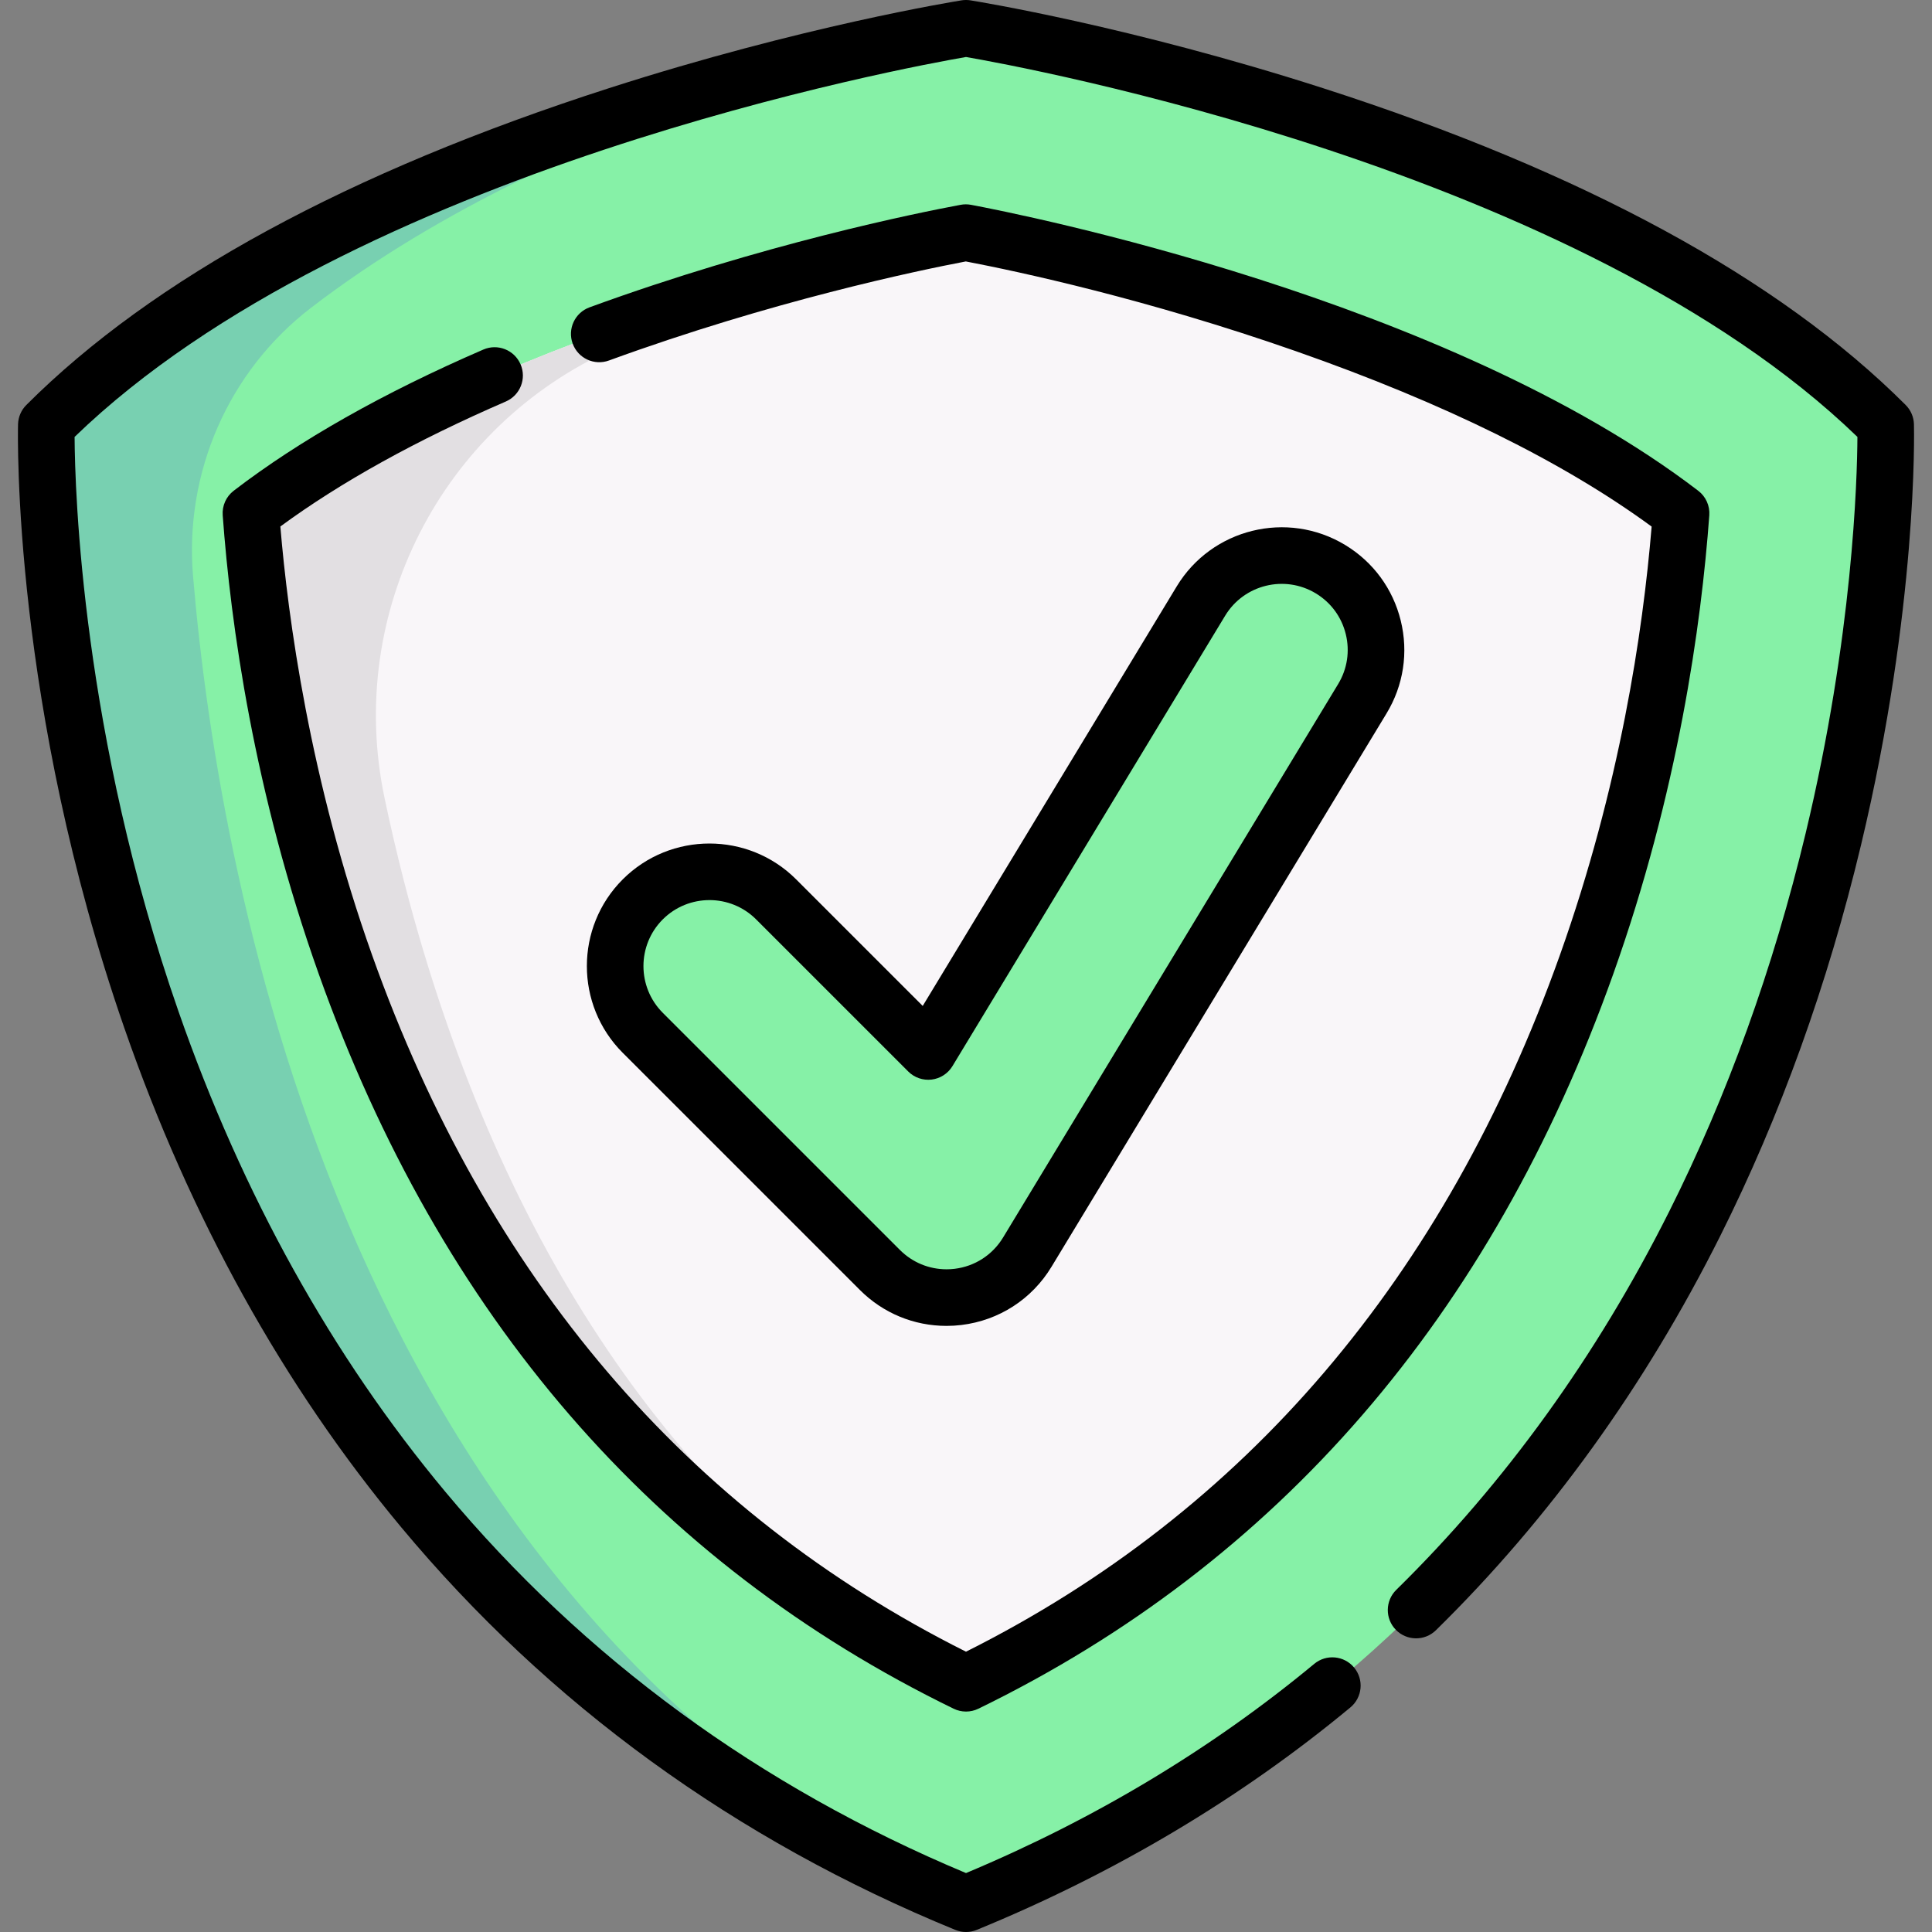
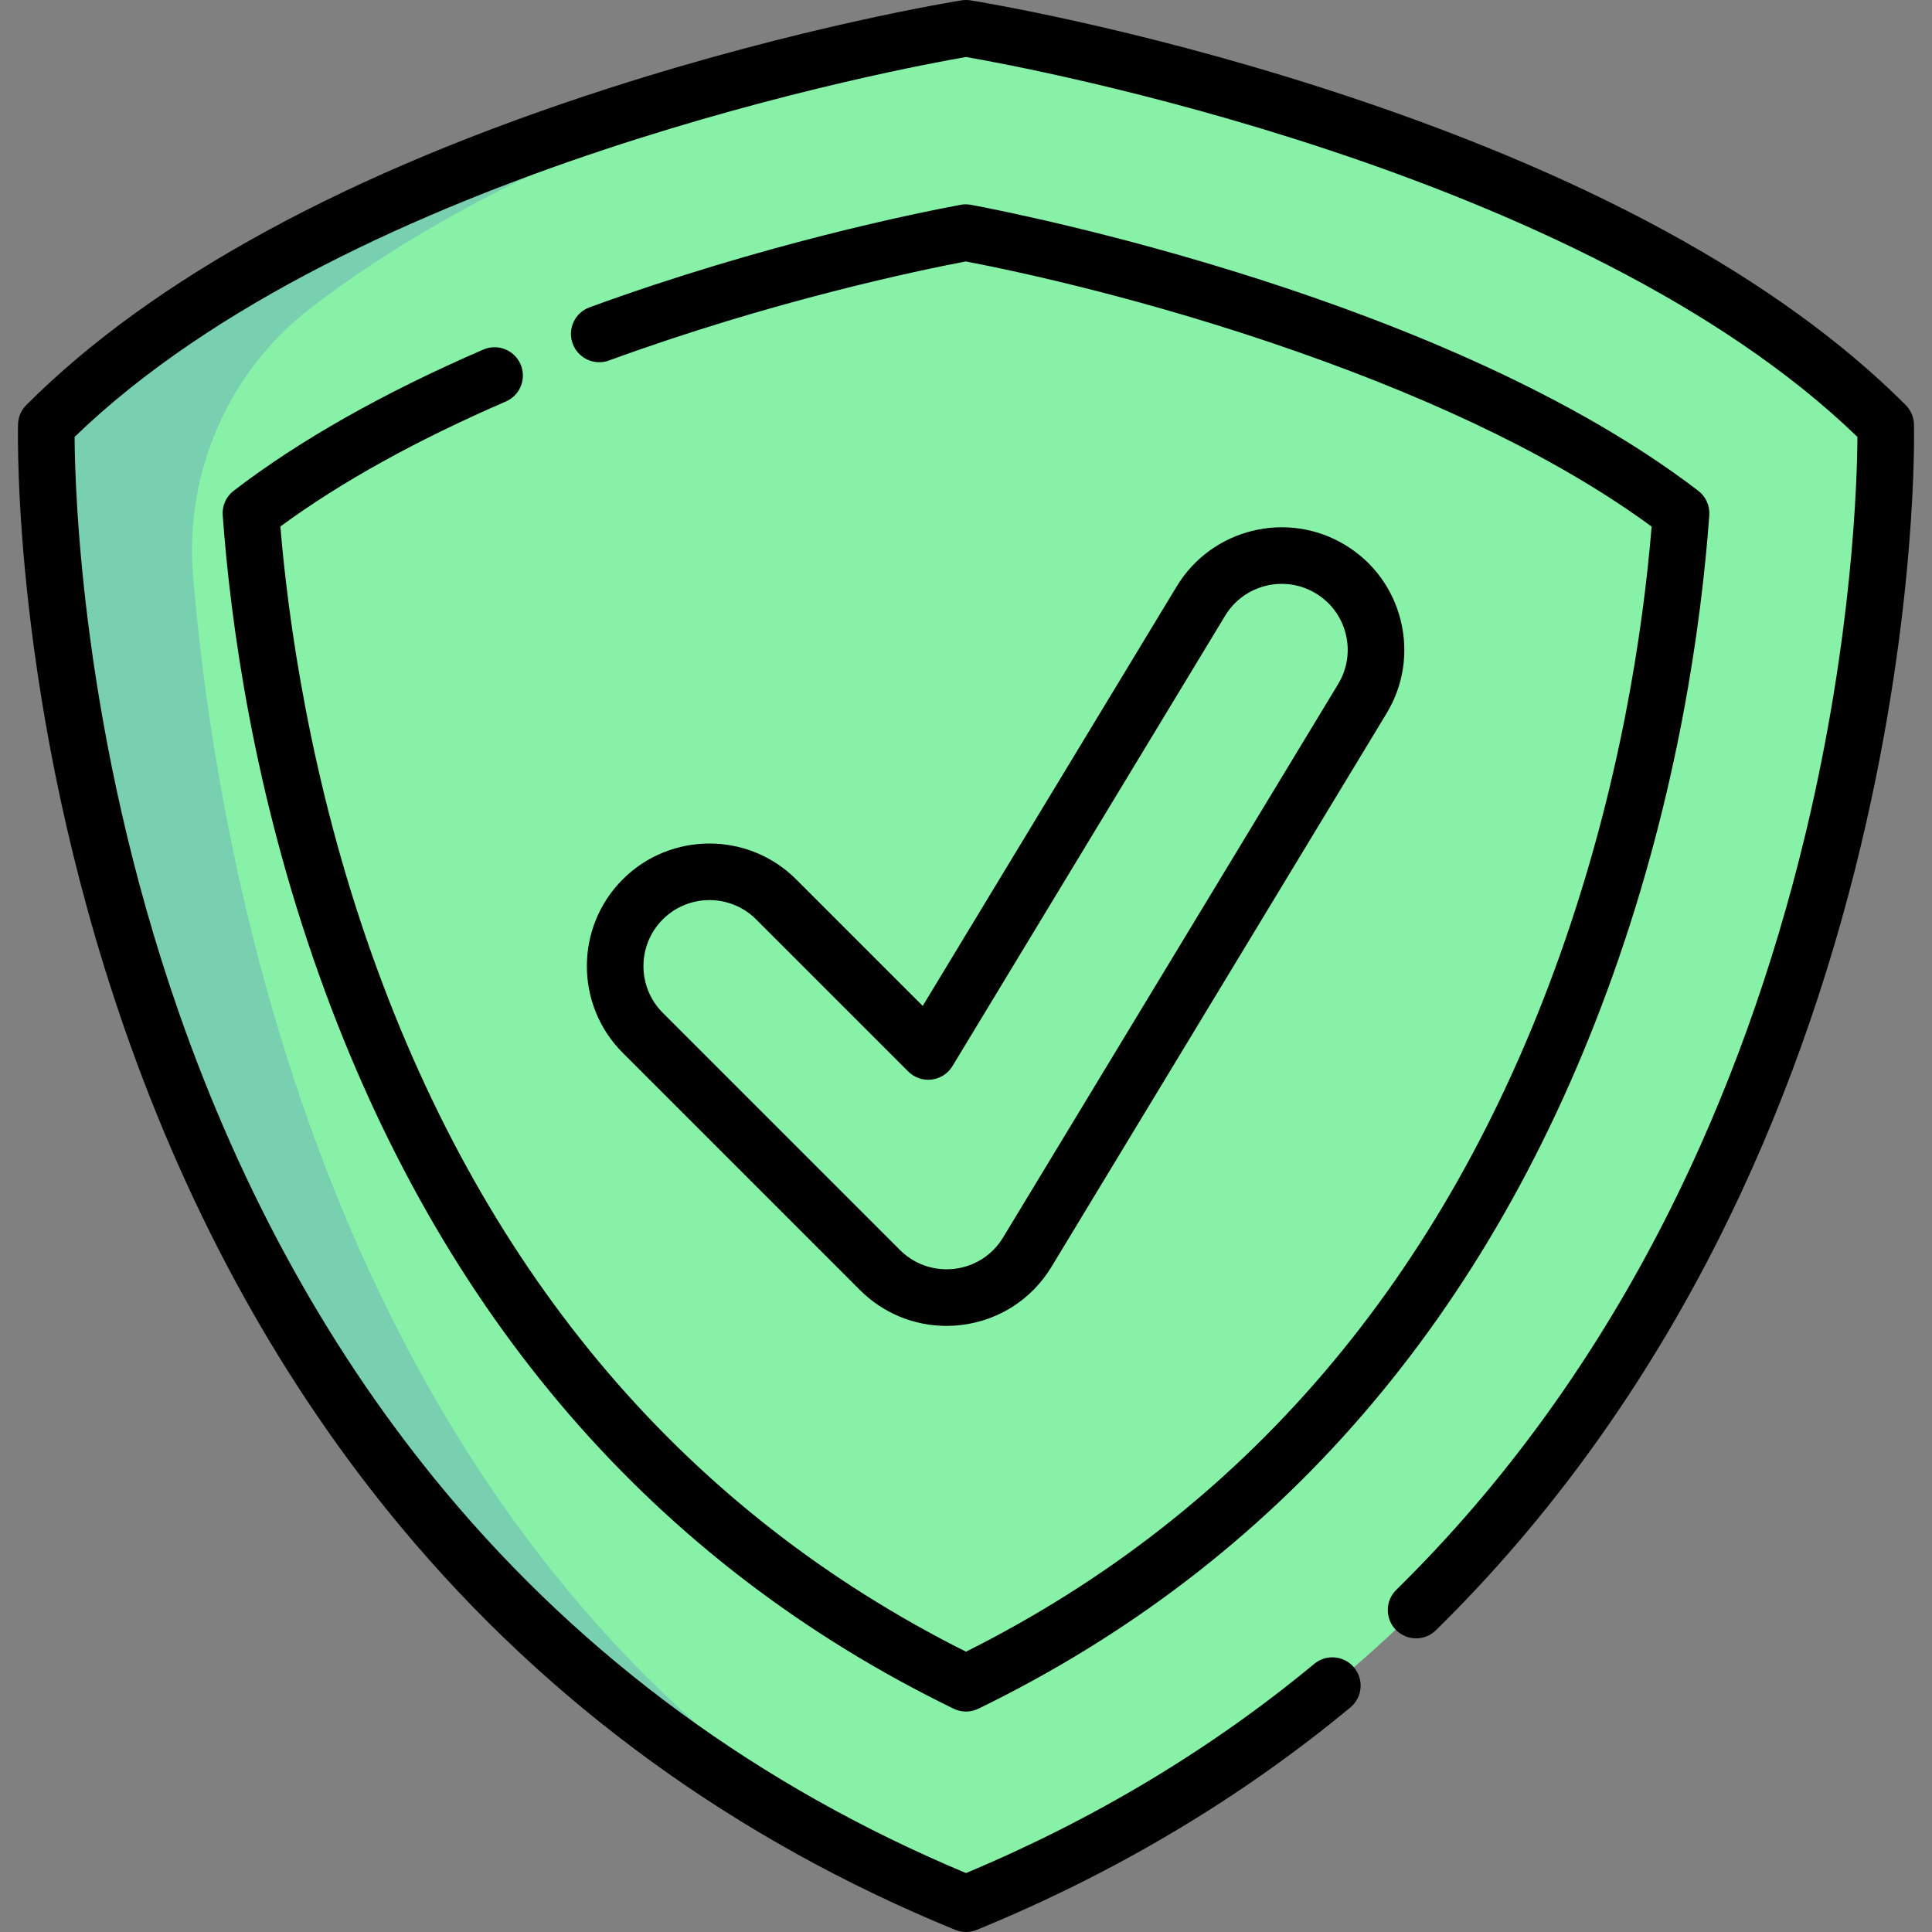
<svg xmlns="http://www.w3.org/2000/svg" id="Capa_1" enable-background="new 0 0 512 512" height="512" viewBox="0 0 512 512" width="512">
  <rect x="0" y="0" width="512" height="512" fill="#808080" stroke="none" />
  <g>
    <g>
      <g>
        <path d="m256.001 504.495c250.887-102.744 243.719-391.862 243.719-391.862-78.85-78.85-243.719-105.133-243.719-105.133s-164.869 26.283-243.719 105.133c0 0-7.168 289.118 243.719 391.862z" fill="#86f1a7" />
        <path d="m256 504.5c-250.888-102.749-243.718-391.867-243.718-391.867 77.139-77.139 236.608-103.968 243.488-105.088-5.348 1.039-103.907 20.678-173.36 74.034-21.864 16.797-33.567 43.639-31.25 71.113 7 83.015 41.051 272.678 204.84 351.808z" fill="#78d0b1" />
-         <path d="m256.001 446.081c-77.579-37.768-132.841-101.717-164.43-190.381-17.472-49.042-23.199-94.048-25.066-119.699 55.196-42.326 147.005-66.45 189.45-74.348 42.455 7.971 134.48 32.23 189.543 74.368-1.865 25.6-7.589 70.619-25.069 119.678-31.588 88.665-86.849 152.614-164.428 190.382z" fill="#f9f6f9" />
-         <path d="m256.004 446.088c-77.58-37.77-132.839-101.719-164.429-190.388-17.48-49.04-23.2-94.049-25.07-119.699 55.2-42.32 147.009-66.449 189.448-74.349-21.496 4.611-57.584 14.751-93.428 30.81-45.645 20.45-70.912 70.031-60.622 118.978 2.954 14.051 6.692 28.959 11.422 44.26 27.41 88.669 75.359 152.618 142.679 190.388z" fill="#e2dfe2" />
      </g>
      <path d="m250.861 343.877c-6.589 0-12.959-2.606-17.676-7.322l-62.851-62.851c-9.763-9.763-9.763-25.592 0-35.355 9.764-9.763 25.592-9.763 35.355 0l40.303 40.302 72.272-119.373c7.15-11.812 22.522-15.588 34.334-8.438 11.811 7.151 15.589 22.522 8.438 34.333l-88.788 146.651c-3.978 6.57-10.756 10.948-18.381 11.871-1.002.122-2.007.182-3.006.182z" fill="#86f1a7" />
    </g>
    <g>
      <g>
        <path d="m256.001 512c-.966 0-1.932-.187-2.843-.56-58.372-23.906-107.778-59.811-146.846-106.718-31.199-37.461-55.875-81.949-73.34-132.228-29.673-85.427-28.263-157.043-28.189-160.05.048-1.924.834-3.756 2.194-5.117 33.551-33.551 85.511-61.803 154.436-83.97 51.035-16.414 91.701-22.992 93.407-23.264.783-.125 1.578-.125 2.361 0 1.706.272 42.372 6.849 93.407 23.263 68.925 22.167 120.884 50.419 154.436 83.97 1.36 1.361 2.146 3.193 2.194 5.117.048 1.952 1.014 48.543-14.015 111.449-8.827 36.95-21.381 71.816-37.313 103.632-19.965 39.87-45.319 75.032-75.356 104.508-2.956 2.901-7.705 2.856-10.606-.1-2.9-2.956-2.856-7.705.101-10.606 28.79-28.253 53.124-61.989 72.327-100.272 15.412-30.728 27.577-64.443 36.154-100.209 12.54-52.286 13.668-93.866 13.726-105.058-73.535-71.139-221.479-98.141-236.235-100.682-14.756 2.541-162.699 29.542-236.233 100.68.082 14.366 1.962 78.88 27.541 152.265 16.897 48.476 40.692 91.308 70.724 127.304 36.815 44.128 83.222 78.106 137.969 101.027 34.072-14.269 65.109-32.914 92.294-55.447 3.188-2.642 7.916-2.202 10.561.988 2.644 3.189 2.201 7.917-.988 10.561-29.109 24.128-62.426 43.964-99.023 58.956-.912.374-1.879.561-2.845.561z" />
        <path d="m256.001 453.58c-1.123 0-2.247-.252-3.283-.757-79.376-38.645-135.971-104.119-168.211-194.606-17.266-48.464-23.39-92.916-25.486-121.672-.184-2.519.913-4.96 2.916-6.497 17.446-13.379 39.704-25.966 66.156-37.412 3.802-1.646 8.217.103 9.861 3.905 1.646 3.802-.103 8.217-3.904 9.862-23.696 10.253-43.773 21.384-59.75 33.121 1.991 23.869 7.746 67.09 24.337 113.659 30.427 85.398 83.363 147.465 157.364 184.532 74.001-37.067 126.937-99.134 157.364-184.532 15.899-44.621 22.033-85.768 24.338-113.634-23.315-17.099-54.974-32.715-94.186-46.45-39.616-13.877-73.528-21.129-87.57-23.817-12.803 2.438-51.433 10.5-94.563 26.252-3.896 1.422-8.197-.582-9.618-4.472-1.421-3.891.581-8.197 4.472-9.618 45.899-16.763 86.875-25.033 98.341-27.168.91-.17 1.845-.169 2.757.002 12.706 2.385 126.062 24.775 192.724 75.785 2.008 1.537 3.106 3.981 2.923 6.503-2.102 28.764-8.229 73.218-25.486 121.651-32.24 90.487-88.835 155.961-168.211 194.606-1.038.505-2.162.757-3.285.757z" />
      </g>
      <path d="m250.861 351.377c-8.68 0-16.84-3.38-22.979-9.519l-62.852-62.851c-12.671-12.672-12.671-33.29 0-45.962 12.672-12.671 33.29-12.67 45.962 0l33.539 33.538 67.317-111.189c9.28-15.329 29.303-20.251 44.634-10.97 7.427 4.496 12.657 11.615 14.729 20.045s.737 17.163-3.759 24.589l-88.788 146.65c-5.206 8.599-13.915 14.224-23.896 15.433-1.288.157-2.603.236-3.907.236zm-62.848-112.842c-4.481 0-8.963 1.705-12.375 5.117-6.822 6.823-6.822 17.925.001 24.749l62.851 62.851c3.305 3.305 7.699 5.125 12.372 5.125.703 0 1.411-.042 2.104-.126 5.375-.651 10.064-3.68 12.867-8.31l88.788-146.651c2.422-3.999 3.141-8.701 2.024-13.24-1.115-4.539-3.932-8.372-7.931-10.793-8.251-4.995-19.035-2.349-24.033 5.907l-72.272 119.373c-1.193 1.971-3.227 3.284-5.515 3.562-2.292.274-4.576-.514-6.205-2.143l-40.303-40.302c-3.41-3.413-7.892-5.119-12.373-5.119z" />
    </g>
  </g>
</svg>